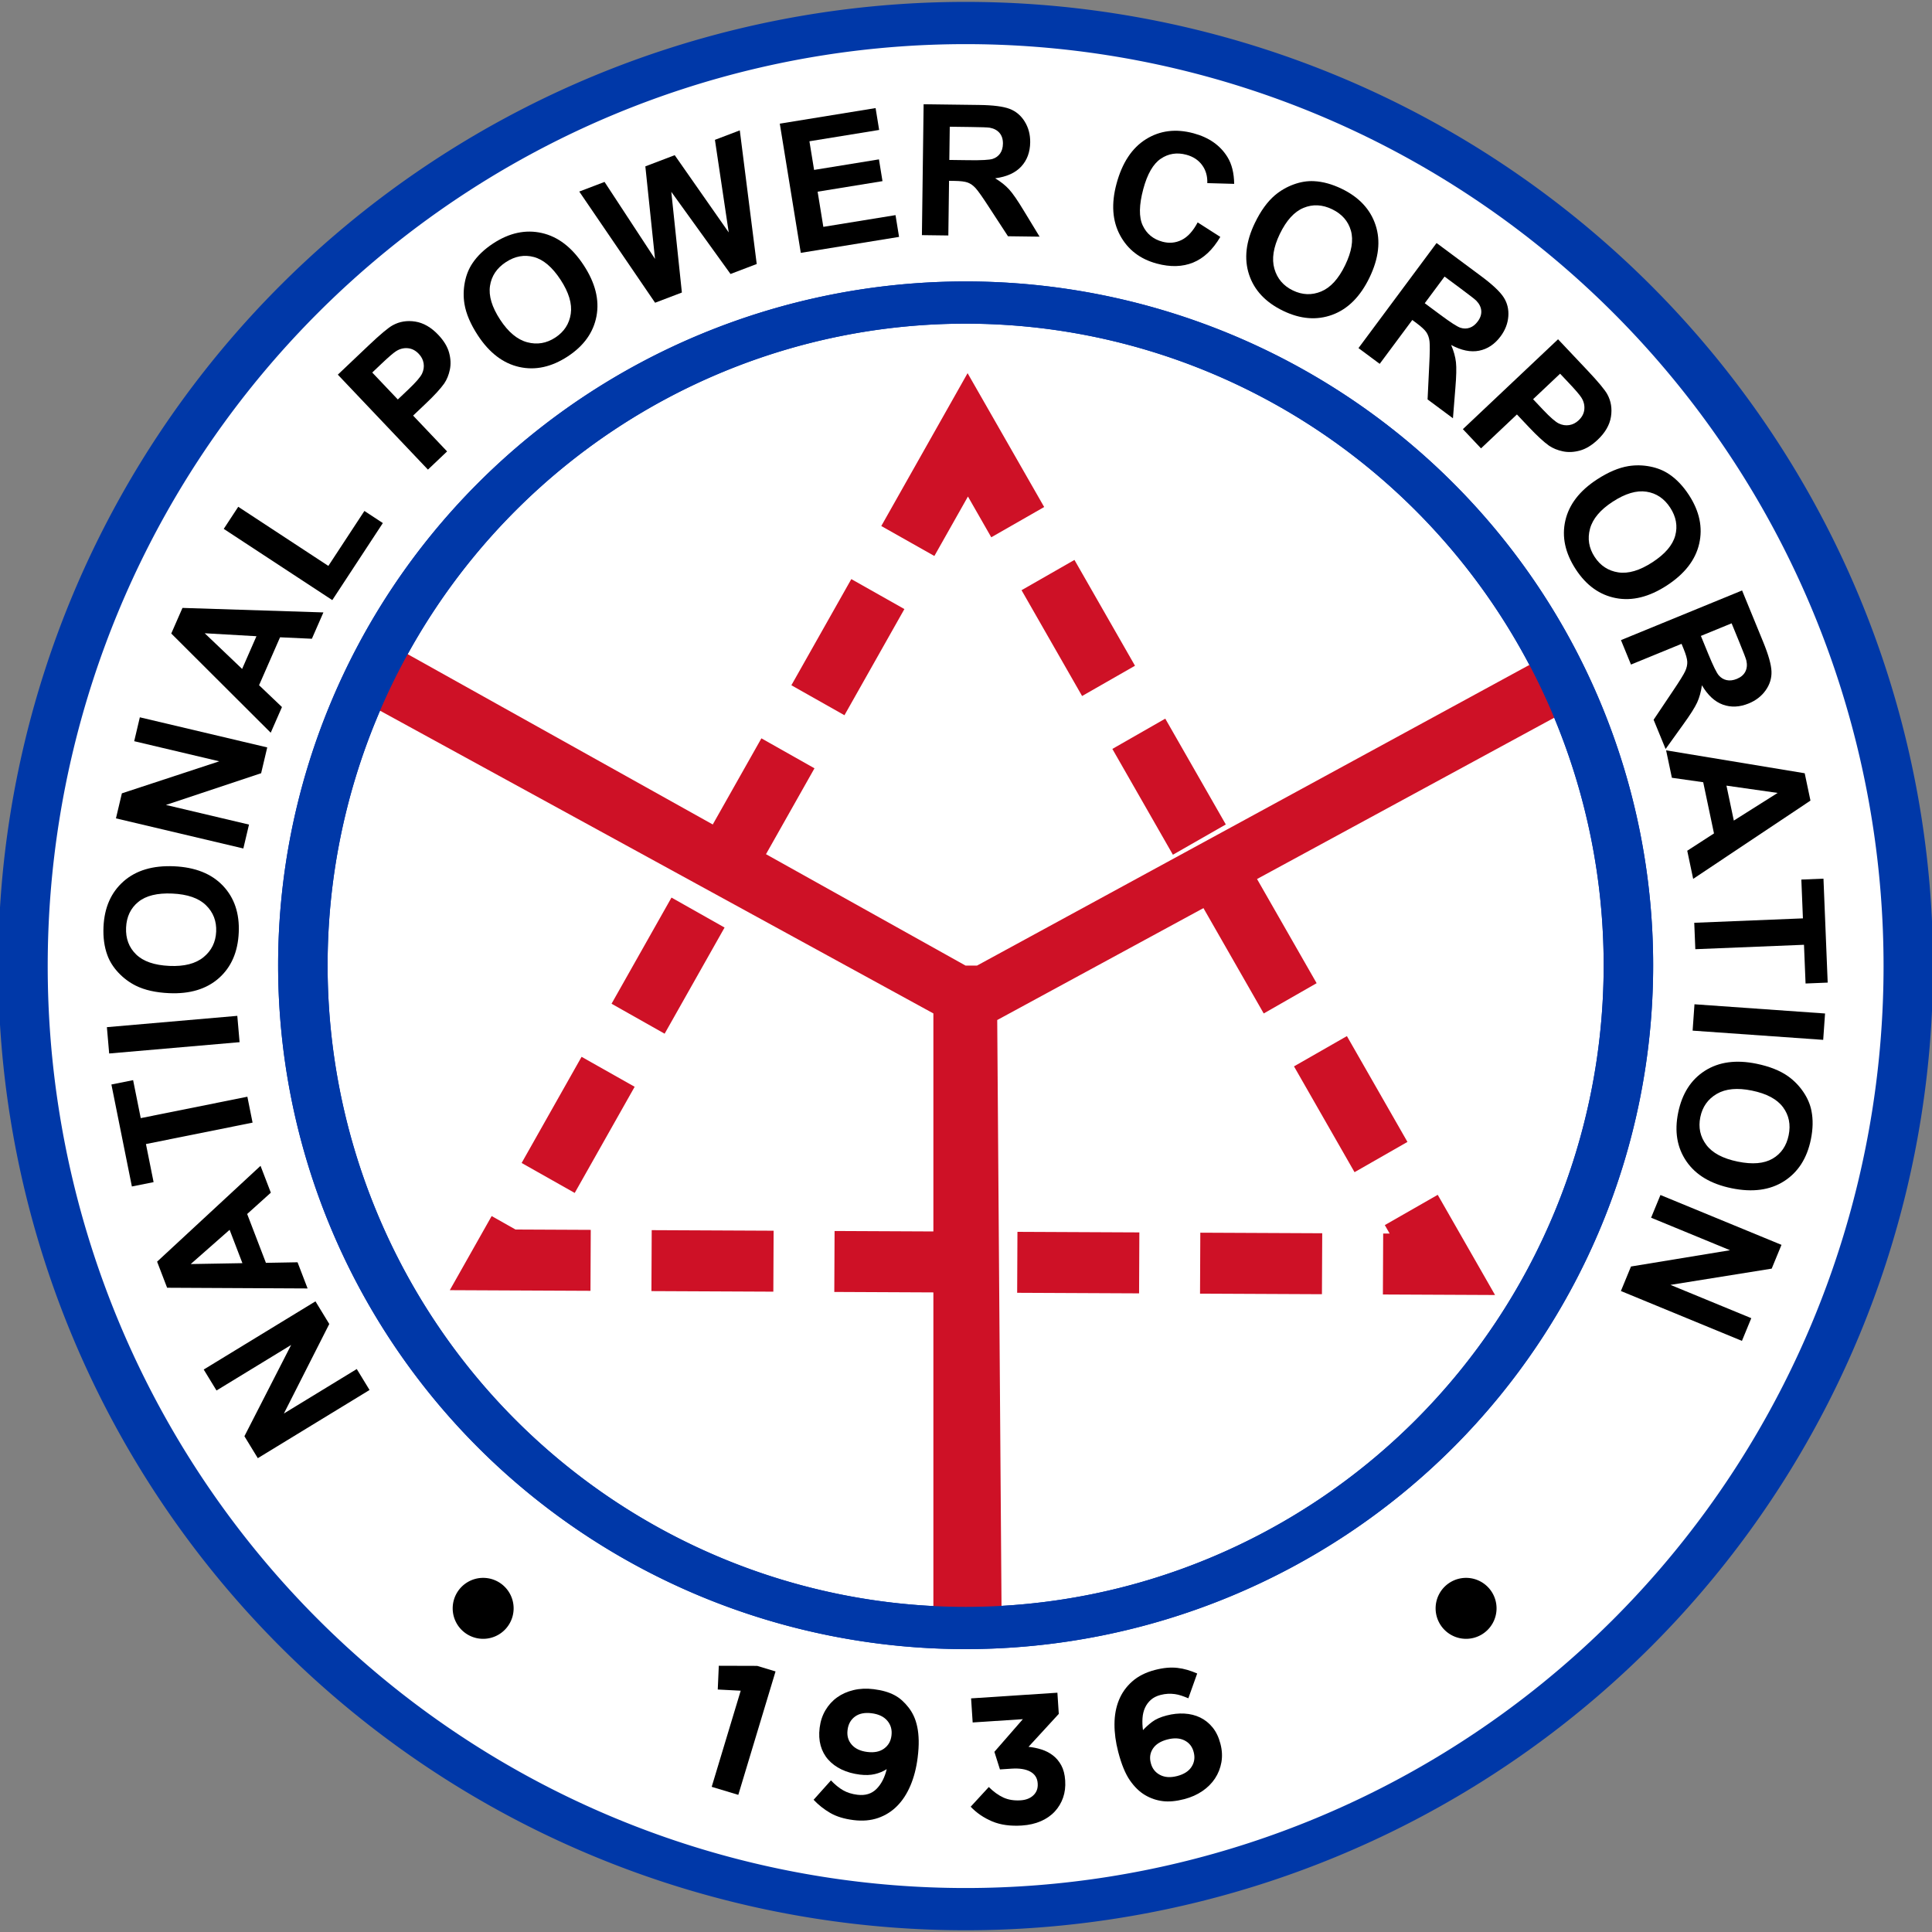
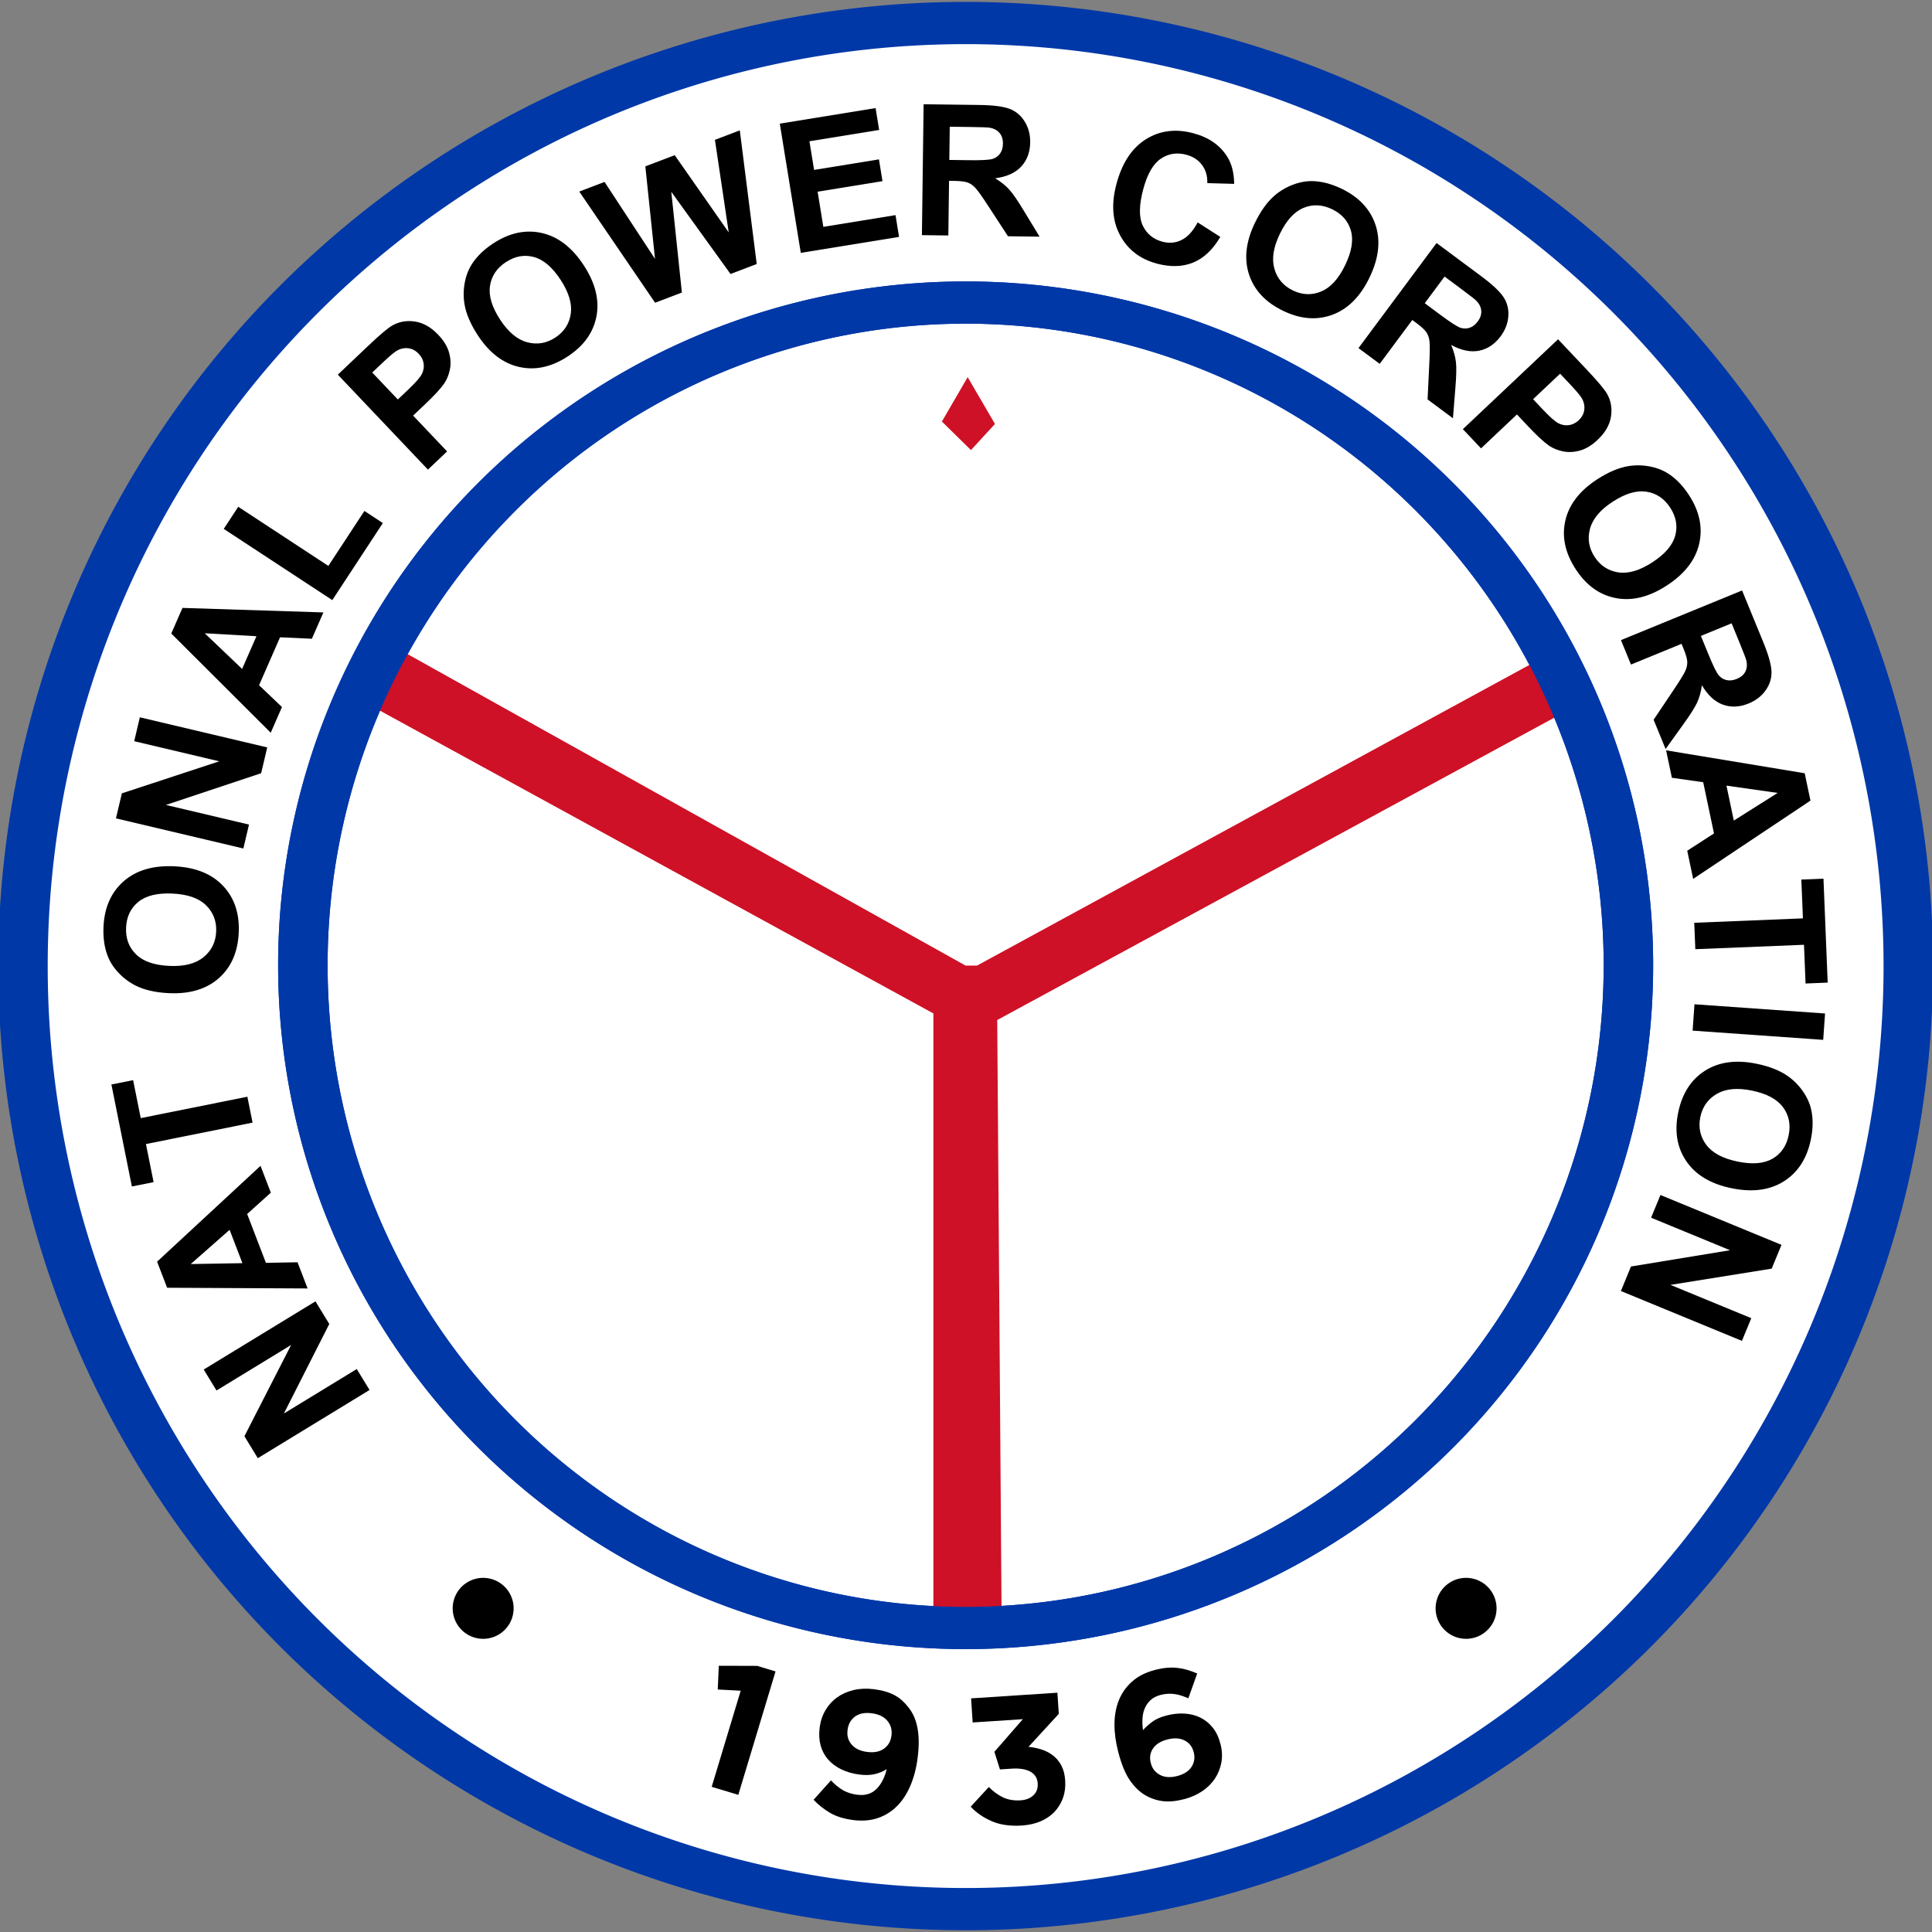
<svg xmlns="http://www.w3.org/2000/svg" xmlns:ns1="http://www.inkscape.org/namespaces/inkscape" xmlns:ns2="http://sodipodi.sourceforge.net/DTD/sodipodi-0.dtd" width="490" height="490" id="svg2" version="1.1" ns1:version="0.48.5 r10040" ns2:docname="National Power Corporation (NAPOCOR).svg">
  <rect width="100%" height="100%" fill="#808080" stroke="none" />
  <title id="title4670">National Power Corporation (NAPOCOR)</title>
  <defs id="defs4" />
  <ns2:namedview id="base" pagecolor="#ffffff" bordercolor="#666666" borderopacity="1.0" ns1:pageopacity="0.0" ns1:pageshadow="2" ns1:zoom="0.35" ns1:cx="-610.73184" ns1:cy="266.85484" ns1:document-units="px" ns1:current-layer="layer1" showgrid="false" ns1:snap-object-midpoints="true" ns1:snap-center="true" fit-margin-top="0" fit-margin-left="0" fit-margin-right="0" fit-margin-bottom="0" ns1:window-width="1366" ns1:window-height="705" ns1:window-x="-8" ns1:window-y="-8" ns1:window-maximized="1" />
  <g ns1:label="Layer 1" ns1:groupmode="layer" id="layer1" transform="translate(-1053.167,-219.769)">
    <g id="g4628" transform="matrix(0.773,0,0,0.773,1007.635,185.224)">
      <path transform="matrix(2.014,0,0,1.719,498.009,-197.389)" d="m 92.857,325.219 a 153.571,180 0 1 1 -307.143,0 153.571,180 0 1 1 307.143,0 z" ns2:ry="180" ns2:rx="153.57143" ns2:cy="325.21933" ns2:cx="-60.714287" id="path4324-7-4" style="color:#000000;fill:#ffffff;fill-opacity:1;stroke:#0038a8;stroke-width:8.062;stroke-linecap:butt;stroke-linejoin:miter;stroke-miterlimit:4;stroke-opacity:1;stroke-dasharray:none;stroke-dashoffset:0;marker:none;visibility:visible;display:inline;overflow:visible;enable-background:accumulate" ns2:type="arc" />
      <path transform="matrix(1.416,0,0,1.208,461.703,-31.467)" d="m 92.857,325.219 a 153.571,180 0 1 1 -307.143,0 153.571,180 0 1 1 307.143,0 z" ns2:ry="180" ns2:rx="153.57143" ns2:cy="325.21933" ns2:cx="-60.714287" id="path4324" style="color:#000000;fill:#ffffff;fill-opacity:1;fill-rule:nonzero;stroke:#0038a8;stroke-width:11.466;stroke-linecap:butt;stroke-linejoin:miter;stroke-miterlimit:4;stroke-opacity:1;stroke-dasharray:none;stroke-dashoffset:0;marker:none;visibility:visible;display:inline;overflow:visible;enable-background:accumulate" ns2:type="arc" />
-       <path ns2:nodetypes="cccc" ns1:connector-curvature="0" id="path3053" d="m 376.429,187.362 -152.857,270.714 308.571,1.429 z" style="fill:none;stroke:#ce1126;stroke-width:20;stroke-linecap:butt;stroke-linejoin:miter;stroke-miterlimit:4;stroke-opacity:1;stroke-dasharray:40, 20;stroke-dashoffset:0;marker-start:none;marker-mid:none" />
      <path ns2:nodetypes="ccccc" ns1:connector-curvature="0" id="path4183" d="m 367.94,182.994 8.456,-14.56 8.961,15.357 -7.886,8.571 z" style="fill:#ce1126;fill-opacity:1;stroke:none" />
      <path ns2:nodetypes="ccccccccccc" ns1:connector-curvature="0" id="rect4301" d="m 189.187,257.388 -8.141,19.091 184.101,100.721 0,196.952 22.375,0 L 386.094,379.364 574.424,277.147 l -8.855,-16.948 -186.114,101.307 -3.74,0 z" style="color:#000000;fill:#ce1126;fill-opacity:1;fill-rule:nonzero;stroke:#ce1126;stroke-width:0;stroke-linecap:butt;stroke-linejoin:miter;stroke-miterlimit:4;stroke-opacity:1;stroke-dasharray:none;stroke-dashoffset:0;marker:none;visibility:visible;display:inline;overflow:visible;enable-background:accumulate" />
      <path transform="matrix(1.416,0,0,1.208,461.703,-31.467)" d="m 92.857,325.219 a 153.571,180 0 1 1 -307.143,0 153.571,180 0 1 1 307.143,0 z" ns2:ry="180" ns2:rx="153.57143" ns2:cy="325.21933" ns2:cx="-60.714287" id="path4324-7" style="color:#000000;fill:none;stroke:#0038a8;stroke-width:11.466;stroke-linecap:butt;stroke-linejoin:miter;stroke-miterlimit:4;stroke-opacity:1;stroke-dasharray:none;stroke-dashoffset:0;marker:none;visibility:visible;display:inline;overflow:visible;enable-background:accumulate" ns2:type="arc" />
      <path ns2:open="true" ns2:end="6.938778" ns2:start="2.504131" transform="matrix(1.559,0,0,1.33,470.38,-71.124)" d="m -184.126,432.348 a 153.571,180 0 1 1 245.145,2.605" ns2:ry="180" ns2:rx="153.57143" ns2:cy="325.21933" ns2:cx="-60.714287" id="path4324-7-0" style="color:#000000;fill:none;stroke:none;stroke-width:0.764;marker:none;visibility:visible;display:inline;overflow:visible;enable-background:accumulate" ns2:type="arc" />
      <g id="text4486" style="font-size:60px;font-style:normal;font-weight:normal;line-height:125%;letter-spacing:0px;word-spacing:0px;fill:#000000;fill-opacity:1;stroke:none;font-family:Sans">
        <path id="path4580" style="font-size:60px;font-weight:bold;letter-spacing:0px;-inkscape-font-specification:Sans Bold" d="m 180.154,500.748 -36.663,22.372 -4.395,-7.202 15.327,-29.945 -24.483,14.94 -4.197,-6.877 36.663,-22.372 4.532,7.428 -14.889,29.369 23.908,-14.589 z" ns1:connector-curvature="0" />
        <path id="path4582" style="font-size:60px;font-weight:bold;letter-spacing:0px;-inkscape-font-specification:Sans Bold" d="m 144.384,427.201 3.38,8.807 -7.765,6.996 6.151,16.028 10.378,-0.186 3.296,8.589 -46.091,-0.231 -3.285,-8.561 z m -10.144,20.995 -12.759,11.235 16.958,-0.294 z" ns1:connector-curvature="0" />
        <path id="path4584" style="font-size:60px;font-weight:bold;letter-spacing:0px;-inkscape-font-specification:Sans Bold" d="m 141.772,413.027 -34.985,7.025 2.509,12.495 -7.123,1.43 -6.719,-33.463 7.123,-1.43 2.503,12.466 34.985,-7.025 z" ns1:connector-curvature="0" />
-         <path id="path4586" style="font-size:60px;font-weight:bold;letter-spacing:0px;-inkscape-font-specification:Sans Bold" d="m 137.511,386.63 -42.789,3.712 -0.749,-8.639 42.789,-3.712 z" ns1:connector-curvature="0" />
        <path id="path4588" style="font-size:60px;font-weight:bold;letter-spacing:0px;-inkscape-font-specification:Sans Bold" d="m 114.37,370.549 c -4.37,-0.198 -8.009,-1.017 -10.916,-2.459 -2.141,-1.074 -4.042,-2.495 -5.702,-4.261 -1.66,-1.766 -2.864,-3.673 -3.612,-5.721 -1.011,-2.724 -1.437,-5.833 -1.279,-9.325 0.286,-6.322 2.476,-11.291 6.569,-14.909 4.094,-3.617 9.633,-5.268 16.618,-4.952 6.927,0.313 12.261,2.442 16.002,6.384 3.742,3.943 5.47,9.065 5.185,15.367 -0.289,6.38 -2.465,11.365 -6.527,14.955 -4.063,3.59 -9.509,5.23 -16.338,4.921 z m 0.111,-8.94 c 4.858,0.22 8.592,-0.735 11.201,-2.866 2.609,-2.13 3.991,-4.922 4.147,-8.376 0.156,-3.453 -0.959,-6.344 -3.347,-8.671 -2.387,-2.327 -6.069,-3.603 -11.044,-3.828 -4.917,-0.222 -8.634,0.69 -11.151,2.736 -2.517,2.047 -3.856,4.855 -4.018,8.426 -0.162,3.571 0.933,6.504 3.282,8.8 2.35,2.296 5.993,3.556 10.929,3.779 z" ns1:connector-curvature="0" />
        <path id="path4590" style="font-size:60px;font-weight:bold;letter-spacing:0px;-inkscape-font-specification:Sans Bold" d="m 138.745,323.078 -41.797,-9.88 1.941,-8.211 31.956,-10.509 -27.912,-6.598 1.853,-7.841 41.797,9.88 -2.002,8.468 -31.24,10.407 27.257,6.443 z" ns1:connector-curvature="0" />
        <path id="path4592" style="font-size:60px;font-weight:bold;letter-spacing:0px;-inkscape-font-specification:Sans Bold" d="m 165.014,245.625 -3.784,8.641 -10.441,-0.479 -6.887,15.726 7.514,7.161 -3.69,8.427 -32.631,-32.553 3.679,-8.4 z m -21.97,7.809 -16.973,-0.973 12.272,11.707 z" ns1:connector-curvature="0" />
        <path id="path4594" style="font-size:60px;font-weight:bold;letter-spacing:0px;-inkscape-font-specification:Sans Bold" d="m 167.929,241.586 -35.616,-23.368 4.757,-7.251 29.566,19.398 11.829,-18.028 6.05,3.97 z" ns1:connector-curvature="0" />
        <path id="path4596" style="font-size:60px;font-weight:bold;letter-spacing:0px;-inkscape-font-specification:Sans Bold" d="m 199.309,198.77 -29.564,-31.155 10.094,-9.579 c 3.825,-3.63 6.467,-5.84 7.924,-6.631 2.229,-1.226 4.688,-1.628 7.378,-1.206 2.69,0.423 5.211,1.874 7.564,4.353 1.815,1.913 2.994,3.85 3.536,5.812 0.543,1.962 0.632,3.823 0.268,5.582 -0.364,1.759 -0.984,3.283 -1.861,4.573 -1.219,1.723 -3.253,3.935 -6.101,6.637 l -4.102,3.892 11.152,11.752 z m -18.272,-31.854 8.389,8.841 3.443,-3.267 c 2.479,-2.353 3.982,-4.089 4.509,-5.208 0.527,-1.119 0.698,-2.251 0.514,-3.395 -0.184,-1.145 -0.713,-2.177 -1.587,-3.098 -1.076,-1.133 -2.296,-1.752 -3.661,-1.857 -1.365,-0.105 -2.645,0.235 -3.84,1.018 -0.885,0.571 -2.461,1.932 -4.728,4.083 z" ns1:connector-curvature="0" />
        <path id="path4598" style="font-size:60px;font-weight:bold;letter-spacing:0px;-inkscape-font-specification:Sans Bold" d="m 215.687,154.719 c -2.397,-3.66 -3.862,-7.09 -4.394,-10.29 -0.382,-2.365 -0.342,-4.737 0.118,-7.117 0.461,-2.38 1.302,-4.472 2.525,-6.277 1.618,-2.414 3.889,-4.579 6.813,-6.494 5.294,-3.467 10.605,-4.6 15.934,-3.398 5.329,1.202 9.909,4.728 13.74,10.577 3.799,5.8 5.195,11.371 4.188,16.712 -1.007,5.341 -4.15,9.74 -9.427,13.197 -5.343,3.5 -10.658,4.652 -15.946,3.459 -5.288,-1.194 -9.805,-4.65 -13.551,-10.368 z m 7.314,-5.141 c 2.665,4.068 5.624,6.537 8.878,7.405 3.254,0.869 6.327,0.356 9.219,-1.538 2.892,-1.894 4.583,-4.49 5.072,-7.788 0.49,-3.298 -0.63,-7.03 -3.359,-11.196 -2.697,-4.117 -5.612,-6.597 -8.744,-7.441 -3.132,-0.843 -6.194,-0.286 -9.183,1.673 -2.99,1.959 -4.728,4.562 -5.215,7.811 -0.487,3.249 0.624,6.94 3.331,11.074 z" ns1:connector-curvature="0" />
        <path id="path4600" style="font-size:60px;font-weight:bold;letter-spacing:0px;-inkscape-font-specification:Sans Bold" d="m 273.84,144.019 -24.88,-36.48 8.295,-3.162 16.559,25.261 -3.172,-30.364 9.636,-3.673 17.722,25.35 -4.527,-30.38 8.158,-3.11 5.553,43.847 -8.596,3.277 -19.431,-26.956 3.471,33.04 z" ns1:connector-curvature="0" />
        <path id="path4602" style="font-size:60px;font-weight:bold;letter-spacing:0px;-inkscape-font-specification:Sans Bold" d="m 321.644,127.652 -6.889,-42.393 31.433,-5.108 1.165,7.172 -22.874,3.717 1.527,9.398 21.283,-3.459 1.161,7.143 -21.283,3.459 1.875,11.538 23.683,-3.849 1.161,7.143 z" ns1:connector-curvature="0" />
        <path id="path4604" style="font-size:60px;font-weight:bold;letter-spacing:0px;-inkscape-font-specification:Sans Bold" d="m 361.384,121.837 0.56,-42.946 18.25,0.238 c 4.589,0.06 7.919,0.489 9.989,1.288 2.07,0.799 3.717,2.192 4.941,4.181 1.224,1.989 1.82,4.253 1.787,6.791 -0.042,3.222 -1.024,5.871 -2.946,7.946 -1.922,2.075 -4.771,3.361 -8.547,3.859 1.861,1.118 3.393,2.339 4.596,3.664 1.204,1.324 2.819,3.67 4.845,7.036 l 5.135,8.447 -10.37,-0.135 -6.147,-9.427 c -2.183,-3.369 -3.679,-5.493 -4.488,-6.372 -0.809,-0.88 -1.67,-1.487 -2.584,-1.821 -0.914,-0.334 -2.367,-0.514 -4.359,-0.54 l -1.758,-0.023 -0.234,17.928 z m 8.994,-24.67 6.415,0.084 c 4.16,0.054 6.76,-0.088 7.799,-0.426 1.04,-0.338 1.858,-0.933 2.455,-1.785 0.597,-0.852 0.904,-1.922 0.921,-3.211 0.019,-1.445 -0.352,-2.617 -1.112,-3.516 -0.76,-0.899 -1.841,-1.474 -3.244,-1.727 -0.702,-0.107 -2.81,-0.183 -6.326,-0.229 l -6.767,-0.088 z" ns1:connector-curvature="0" />
        <path id="path4606" style="font-size:60px;font-weight:bold;letter-spacing:0px;-inkscape-font-specification:Sans Bold" d="m 451.859,117.661 7.429,4.755 c -2.46,4.193 -5.433,7 -8.919,8.42 -3.486,1.42 -7.454,1.533 -11.906,0.338 -5.508,-1.479 -9.53,-4.576 -12.066,-9.291 -2.536,-4.715 -2.928,-10.336 -1.176,-16.863 1.853,-6.904 5.076,-11.787 9.666,-14.65 4.591,-2.863 9.791,-3.514 15.601,-1.954 5.074,1.362 8.793,3.968 11.157,7.819 1.41,2.28 2.141,5.206 2.193,8.779 l -8.822,-0.245 c 0.087,-2.282 -0.481,-4.254 -1.703,-5.917 -1.222,-1.663 -2.946,-2.793 -5.172,-3.391 -3.075,-0.825 -5.866,-0.392 -8.373,1.301 -2.507,1.693 -4.424,5.011 -5.751,9.953 -1.408,5.244 -1.467,9.232 -0.179,11.964 1.289,2.732 3.442,4.504 6.46,5.314 2.226,0.598 4.33,0.404 6.314,-0.58 1.983,-0.984 3.731,-2.901 5.245,-5.751 z" ns1:connector-curvature="0" />
        <path id="path4608" style="font-size:60px;font-weight:bold;letter-spacing:0px;-inkscape-font-specification:Sans Bold" d="m 470.639,117.827 c 1.903,-3.939 4.09,-6.961 6.559,-9.065 1.831,-1.545 3.885,-2.732 6.162,-3.563 2.277,-0.83 4.504,-1.186 6.681,-1.067 2.902,0.144 5.927,0.976 9.075,2.497 5.698,2.753 9.403,6.723 11.116,11.91 1.713,5.187 1.048,10.929 -1.993,17.225 -3.016,6.243 -7.073,10.308 -12.171,12.194 -5.098,1.886 -10.487,1.457 -16.167,-1.287 -5.751,-2.778 -9.476,-6.741 -11.175,-11.89 -1.699,-5.148 -1.062,-10.8 1.912,-16.955 z m 8.173,3.623 c -2.116,4.379 -2.708,8.187 -1.777,11.424 0.931,3.237 2.952,5.607 6.065,7.111 3.113,1.504 6.209,1.617 9.288,0.339 3.079,-1.278 5.702,-4.159 7.869,-8.644 2.141,-4.432 2.767,-8.207 1.877,-11.327 -0.89,-3.12 -2.944,-5.457 -6.162,-7.011 -3.218,-1.555 -6.346,-1.704 -9.381,-0.449 -3.036,1.256 -5.629,4.108 -7.778,8.557 z" ns1:connector-curvature="0" />
        <path id="path4610" style="font-size:60px;font-weight:bold;letter-spacing:0px;-inkscape-font-specification:Sans Bold" d="m 504.625,158.899 25.617,-34.474 14.65,10.886 c 3.684,2.738 6.131,5.036 7.34,6.896 1.209,1.86 1.728,3.954 1.554,6.283 -0.173,2.329 -1.017,4.512 -2.531,6.55 -1.922,2.587 -4.27,4.158 -7.043,4.713 -2.773,0.555 -5.835,-0.072 -9.187,-1.881 0.853,1.996 1.379,3.884 1.578,5.662 0.199,1.778 0.134,4.625 -0.196,8.541 l -0.788,9.853 -8.324,-6.186 0.542,-11.241 c 0.205,-4.009 0.237,-6.607 0.097,-7.793 -0.14,-1.187 -0.482,-2.183 -1.027,-2.99 -0.545,-0.806 -1.616,-1.803 -3.215,-2.992 l -1.411,-1.048 -10.694,14.391 z m 21.743,-14.722 5.15,3.827 c 3.339,2.481 5.529,3.89 6.57,4.225 1.041,0.335 2.052,0.333 3.035,-0.008 0.983,-0.34 1.859,-1.028 2.628,-2.062 0.862,-1.16 1.248,-2.327 1.159,-3.5 -0.089,-1.173 -0.628,-2.274 -1.617,-3.3 -0.506,-0.498 -2.17,-1.795 -4.992,-3.892 l -5.432,-4.036 z" ns1:connector-curvature="0" />
        <path id="path4612" style="font-size:60px;font-weight:bold;letter-spacing:0px;-inkscape-font-specification:Sans Bold" d="m 538.877,185.496 31.226,-29.489 9.555,10.118 c 3.621,3.834 5.825,6.481 6.612,7.94 1.221,2.232 1.617,4.692 1.188,7.381 -0.429,2.689 -1.886,5.207 -4.371,7.553 -1.917,1.81 -3.857,2.984 -5.821,3.522 -1.964,0.538 -3.824,0.623 -5.582,0.255 -1.758,-0.368 -3.281,-0.992 -4.568,-1.872 -1.72,-1.224 -3.927,-3.263 -6.623,-6.117 l -3.882,-4.111 -11.779,11.124 z m 31.898,-18.195 -8.861,8.368 3.259,3.451 c 2.347,2.485 4.079,3.992 5.197,4.522 1.118,0.529 2.249,0.703 3.394,0.522 1.145,-0.181 2.179,-0.708 3.102,-1.58 1.136,-1.073 1.758,-2.292 1.866,-3.656 0.108,-1.365 -0.228,-2.645 -1.009,-3.842 -0.569,-0.887 -1.926,-2.466 -4.071,-4.738 z" ns1:connector-curvature="0" />
        <path id="path4614" style="font-size:60px;font-weight:bold;letter-spacing:0px;-inkscape-font-specification:Sans Bold" d="m 582.898,201.985 c 3.667,-2.387 7.101,-3.842 10.303,-4.365 2.366,-0.375 4.738,-0.329 7.117,0.139 2.378,0.468 4.468,1.315 6.27,2.543 2.409,1.624 4.567,3.902 6.475,6.832 3.452,5.303 4.57,10.618 3.352,15.943 -1.218,5.325 -4.756,9.896 -10.616,13.71 -5.811,3.783 -11.385,5.163 -16.724,4.14 -5.338,-1.023 -9.729,-4.178 -13.17,-9.465 -3.484,-5.353 -4.622,-10.671 -3.413,-15.956 1.209,-5.285 4.678,-9.792 10.407,-13.522 z m 5.12,7.329 c -4.076,2.653 -6.553,5.606 -7.431,8.857 -0.878,3.252 -0.374,6.326 1.512,9.223 1.886,2.897 4.477,4.595 7.774,5.095 3.296,0.499 7.032,-0.61 11.206,-3.327 4.125,-2.685 6.613,-5.593 7.466,-8.723 0.852,-3.13 0.303,-6.193 -1.647,-9.188 -1.95,-2.995 -4.549,-4.741 -7.796,-5.237 -3.248,-0.496 -6.942,0.604 -11.083,3.3 z" ns1:connector-curvature="0" />
        <path id="path4616" style="font-size:60px;font-weight:bold;letter-spacing:0px;-inkscape-font-specification:Sans Bold" d="m 590.745,254.711 39.74,-16.29 6.923,16.888 c 1.741,4.247 2.649,7.479 2.724,9.696 0.075,2.217 -0.563,4.278 -1.914,6.183 -1.351,1.905 -3.201,3.339 -5.551,4.302 -2.982,1.222 -5.803,1.355 -8.465,0.398 -2.661,-0.957 -4.96,-3.075 -6.896,-6.356 -0.301,2.15 -0.825,4.037 -1.573,5.663 -0.748,1.626 -2.274,4.03 -4.579,7.212 l -5.764,8.03 -3.934,-9.596 6.269,-9.346 c 2.246,-3.327 3.615,-5.535 4.108,-6.623 0.493,-1.089 0.715,-2.119 0.665,-3.09 -0.05,-0.972 -0.453,-2.379 -1.208,-4.222 l -0.667,-1.626 -16.59,6.8 z m 26.222,-1.377 2.433,5.937 c 1.578,3.849 2.726,6.186 3.444,7.011 0.718,0.824 1.586,1.345 2.603,1.561 1.017,0.216 2.122,0.08 3.315,-0.409 1.337,-0.548 2.271,-1.348 2.8,-2.399 0.53,-1.051 0.636,-2.271 0.32,-3.661 -0.176,-0.688 -0.931,-2.658 -2.265,-5.911 l -2.567,-6.262 z" ns1:connector-curvature="0" />
        <path id="path4618" style="font-size:60px;font-weight:bold;letter-spacing:0px;-inkscape-font-specification:Sans Bold" d="m 614.435,333.05 -1.944,-9.231 8.774,-5.68 -3.537,-16.8 -10.277,-1.459 -1.895,-9.002 45.474,7.52 1.889,8.973 z m 13.338,-19.125 14.376,-9.075 -16.791,-2.393 z" ns1:connector-curvature="0" />
        <path id="path4620" style="font-size:60px;font-weight:bold;letter-spacing:0px;-inkscape-font-specification:Sans Bold" d="m 614.791,347.457 35.654,-1.448 -0.517,-12.734 7.26,-0.295 1.385,34.103 -7.26,0.295 -0.516,-12.704 -35.654,1.448 z" ns1:connector-curvature="0" />
        <path id="path4622" style="font-size:60px;font-weight:bold;letter-spacing:0px;-inkscape-font-specification:Sans Bold" d="m 614.865,374.195 42.843,3.024 -0.61,8.65 -42.843,-3.024 z" ns1:connector-curvature="0" />
        <path id="path4624" style="font-size:60px;font-weight:bold;letter-spacing:0px;-inkscape-font-specification:Sans Bold" d="m 635.211,393.702 c 4.286,0.88 7.751,2.259 10.396,4.138 1.946,1.396 3.601,3.097 4.964,5.101 1.363,2.004 2.254,4.076 2.672,6.216 0.572,2.849 0.506,5.986 -0.197,9.41 -1.272,6.199 -4.213,10.764 -8.823,13.696 -4.609,2.932 -10.339,3.695 -17.188,2.289 -6.792,-1.394 -11.727,-4.331 -14.805,-8.811 -3.078,-4.48 -3.983,-9.81 -2.715,-15.99 1.284,-6.256 4.214,-10.839 8.788,-13.748 4.575,-2.909 10.21,-3.676 16.907,-2.302 z m -1.51,8.812 c -4.764,-0.978 -8.601,-0.619 -11.511,1.077 -2.91,1.696 -4.713,4.237 -5.408,7.623 -0.695,3.386 -0.046,6.416 1.948,9.088 1.994,2.672 5.43,4.509 10.309,5.51 4.821,0.99 8.635,0.671 11.442,-0.956 2.806,-1.627 4.569,-4.191 5.287,-7.693 0.719,-3.501 0.097,-6.57 -1.864,-9.205 -1.961,-2.636 -5.362,-4.45 -10.203,-5.444 z" ns1:connector-curvature="0" />
        <path id="path4626" style="font-size:60px;font-weight:bold;letter-spacing:0px;-inkscape-font-specification:Sans Bold" d="m 603.701,436.772 39.712,16.358 -3.214,7.802 -33.215,5.33 26.52,10.924 -3.068,7.449 -39.712,-16.358 3.314,-8.045 32.491,-5.342 -25.897,-10.667 z" ns1:connector-curvature="0" />
      </g>
      <path ns2:open="true" ns2:end="2.4137659" ns2:start="1.2330871" transform="matrix(-1.836,0,0,1.567,264.219,-148.037)" d="M -9.832,495.052 A 153.571,180 0 0 1 -175.374,444.964" ns2:ry="180" ns2:rx="153.57143" ns2:cy="325.21933" ns2:cx="-60.714287" id="path4324-7-4-9" style="color:#000000;fill:none;stroke:none;stroke-width:0.568;marker:none;visibility:visible;display:inline;overflow:visible;enable-background:accumulate" ns2:type="arc" />
      <g id="text4511" style="font-size:40px;font-style:normal;font-weight:bold;line-height:125%;letter-spacing:15px;word-spacing:0px;fill:#000000;fill-opacity:1;stroke:none;font-family:Sans;-inkscape-font-specification:Sans Bold">
        <path id="path4571" style="font-size:60px;font-family:Gotham Bold;-inkscape-font-specification:Gotham Bold" d="m 301.929,599.414 -7.528,-0.391 0.344,-7.791 12.587,0.038 6.03,1.819 -12.218,40.496 -8.73,-2.634 z" ns1:connector-curvature="0" />
        <path id="path4573" style="font-size:60px;font-family:Gotham Bold;-inkscape-font-specification:Gotham Bold" d="m 343.467,619.511 c 2.263,0.283 4.092,-0.083 5.489,-1.097 1.396,-1.014 2.206,-2.415 2.43,-4.201 l 0.015,-0.118 c 0.233,-1.865 -0.221,-3.474 -1.362,-4.826 -1.141,-1.352 -2.862,-2.172 -5.164,-2.46 -2.263,-0.283 -4.082,0.084 -5.459,1.101 -1.376,1.017 -2.181,2.458 -2.415,4.323 l -0.015,0.12 c -0.233,1.865 0.223,3.454 1.368,4.766 1.145,1.312 2.849,2.11 5.112,2.393 z m -4.548,22.348 c -3.056,-0.382 -5.599,-1.164 -7.628,-2.345 -2.029,-1.181 -3.845,-2.618 -5.448,-4.31 l 5.695,-6.361 c 1.354,1.418 2.69,2.502 4.006,3.252 1.317,0.75 2.868,1.236 4.655,1.46 2.58,0.323 4.664,-0.304 6.252,-1.879 1.588,-1.575 2.717,-3.752 3.386,-6.53 -1.141,0.743 -2.439,1.286 -3.892,1.628 -1.454,0.342 -3.094,0.399 -4.919,0.171 -2.263,-0.283 -4.268,-0.846 -6.017,-1.689 -1.748,-0.843 -3.206,-1.922 -4.372,-3.237 -1.166,-1.315 -1.992,-2.85 -2.478,-4.603 -0.486,-1.754 -0.598,-3.682 -0.335,-5.786 l 0.015,-0.12 c 0.263,-2.103 0.893,-3.999 1.891,-5.688 0.997,-1.689 2.271,-3.092 3.822,-4.208 1.551,-1.116 3.354,-1.919 5.411,-2.408 2.057,-0.489 4.256,-0.587 6.597,-0.294 1.389,0.174 2.638,0.421 3.747,0.741 1.109,0.32 2.117,0.719 3.025,1.195 0.908,0.477 1.743,1.055 2.504,1.734 0.761,0.68 1.489,1.466 2.183,2.36 0.66,0.848 1.229,1.785 1.705,2.812 0.476,1.027 0.853,2.203 1.131,3.528 0.278,1.325 0.435,2.806 0.472,4.443 0.037,1.637 -0.074,3.488 -0.332,5.552 l -0.015,0.12 c -0.422,3.373 -1.205,6.409 -2.349,9.108 -1.144,2.699 -2.604,4.945 -4.38,6.738 -1.776,1.794 -3.865,3.104 -6.266,3.933 -2.401,0.828 -5.09,1.056 -8.068,0.684 z" ns1:connector-curvature="0" />
        <path id="path4575" style="font-size:60px;font-family:Gotham Bold;-inkscape-font-specification:Gotham Bold" d="m 394.204,643.648 c -3.792,0.249 -7.059,-0.208 -9.801,-1.37 -2.742,-1.163 -5.082,-2.763 -7.02,-4.801 l 5.951,-6.463 c 1.544,1.542 3.132,2.69 4.765,3.444 1.633,0.755 3.527,1.061 5.682,0.92 1.756,-0.115 3.153,-0.668 4.191,-1.658 1.037,-0.99 1.505,-2.263 1.403,-3.82 l -0.008,-0.121 c -0.113,-1.716 -0.918,-2.986 -2.414,-3.81 -1.497,-0.823 -3.543,-1.15 -6.137,-0.98 l -3.831,0.252 -1.821,-5.773 9.338,-10.715 -16.464,1.081 -0.519,-7.904 28.319,-1.859 0.456,6.945 -9.933,10.814 c 1.453,0.146 2.865,0.434 4.236,0.865 1.371,0.431 2.615,1.071 3.734,1.919 1.118,0.848 2.042,1.94 2.77,3.275 0.729,1.335 1.157,2.981 1.286,4.937 l 0.008,0.119 c 0.131,1.996 -0.098,3.846 -0.687,5.547 -0.589,1.702 -1.492,3.214 -2.708,4.537 -1.216,1.323 -2.74,2.385 -4.572,3.187 -1.832,0.802 -3.905,1.278 -6.219,1.43 z" ns1:connector-curvature="0" />
        <path id="path4577" style="font-size:60px;font-family:Gotham Bold;-inkscape-font-specification:Gotham Bold" d="m 445.158,627.407 c 2.207,-0.575 3.773,-1.583 4.699,-3.024 0.926,-1.441 1.162,-3.031 0.709,-4.773 l -0.03,-0.117 c -0.454,-1.741 -1.454,-2.999 -2.999,-3.775 -1.546,-0.775 -3.422,-0.875 -5.628,-0.3 -2.207,0.575 -3.778,1.564 -4.714,2.965 -0.936,1.402 -1.178,2.973 -0.724,4.714 l 0.03,0.117 c 0.454,1.742 1.459,3.02 3.015,3.834 1.556,0.814 3.437,0.933 5.643,0.358 z m 2.345,7.573 c -2.671,0.696 -5.031,0.919 -7.08,0.668 -2.049,-0.251 -3.977,-0.906 -5.783,-1.964 -1.854,-1.088 -3.527,-2.709 -5.019,-4.862 -1.492,-2.153 -2.762,-5.242 -3.812,-9.268 l -0.03,-0.115 c -0.818,-3.136 -1.221,-6.152 -1.211,-9.048 0.01,-2.896 0.493,-5.523 1.449,-7.881 0.956,-2.358 2.407,-4.4 4.355,-6.127 1.947,-1.727 4.431,-2.984 7.45,-3.771 1.394,-0.363 2.697,-0.6 3.908,-0.709 1.212,-0.109 2.371,-0.101 3.478,0.023 1.107,0.125 2.199,0.346 3.274,0.665 1.075,0.319 2.149,0.711 3.22,1.176 l -2.901,8.136 c -0.789,-0.332 -1.546,-0.62 -2.271,-0.865 -0.725,-0.245 -1.452,-0.417 -2.181,-0.517 -0.729,-0.099 -1.482,-0.131 -2.257,-0.094 -0.776,0.037 -1.589,0.166 -2.441,0.388 -1.277,0.333 -2.327,0.865 -3.149,1.596 -0.822,0.731 -1.464,1.601 -1.923,2.609 -0.46,1.009 -0.732,2.144 -0.817,3.406 -0.085,1.262 -0.033,2.571 0.155,3.928 0.835,-0.92 1.83,-1.82 2.986,-2.7 1.156,-0.88 2.739,-1.582 4.751,-2.106 2.013,-0.525 3.963,-0.734 5.852,-0.627 1.889,0.107 3.613,0.536 5.172,1.287 1.559,0.751 2.916,1.834 4.07,3.248 1.154,1.415 2.009,3.186 2.564,5.315 l 0.03,0.115 c 0.545,2.091 0.645,4.101 0.301,6.03 -0.344,1.929 -1.042,3.692 -2.094,5.289 -1.052,1.597 -2.437,2.981 -4.157,4.153 -1.72,1.172 -3.683,2.045 -5.89,2.621 z" ns1:connector-curvature="0" />
      </g>
      <path transform="matrix(1.015,0,0,0.99,-0.192,4.077)" d="m 224.254,574.055 a 9.849,10.102 0 1 1 -19.698,0 9.849,10.102 0 1 1 19.698,0 z" ns2:ry="10.101525" ns2:rx="9.8489876" ns2:cy="574.05493" ns2:cx="214.40488" id="path4518" style="color:#000000;fill:#000000;fill-opacity:1;stroke:none;stroke-width:1;marker:none;visibility:visible;display:inline;overflow:visible;enable-background:accumulate" ns2:type="arc" />
      <path transform="matrix(1.015,0,0,0.99,322.308,4.077)" d="m 224.254,574.055 a 9.849,10.102 0 1 1 -19.698,0 9.849,10.102 0 1 1 19.698,0 z" ns2:ry="10.101525" ns2:rx="9.8489876" ns2:cy="574.05493" ns2:cx="214.40488" id="path4518-4" style="color:#000000;fill:#000000;fill-opacity:1;stroke:none;stroke-width:1;marker:none;visibility:visible;display:inline;overflow:visible;enable-background:accumulate" ns2:type="arc" />
    </g>
  </g>
</svg>